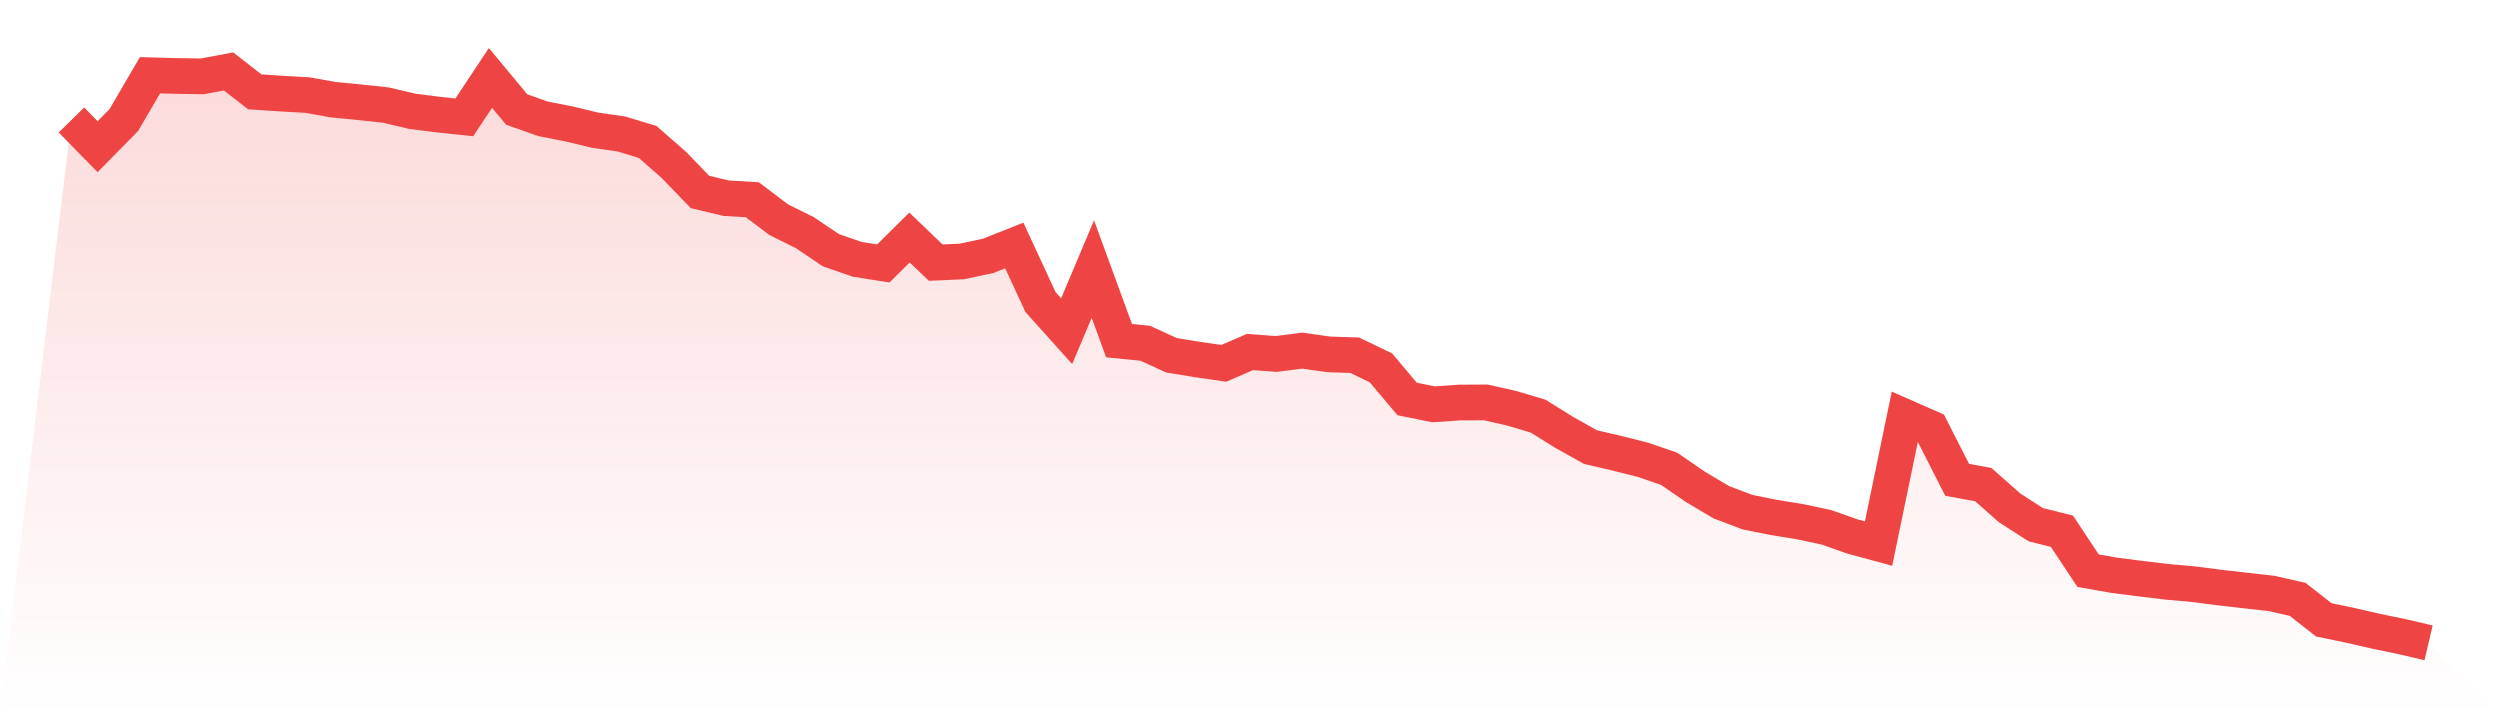
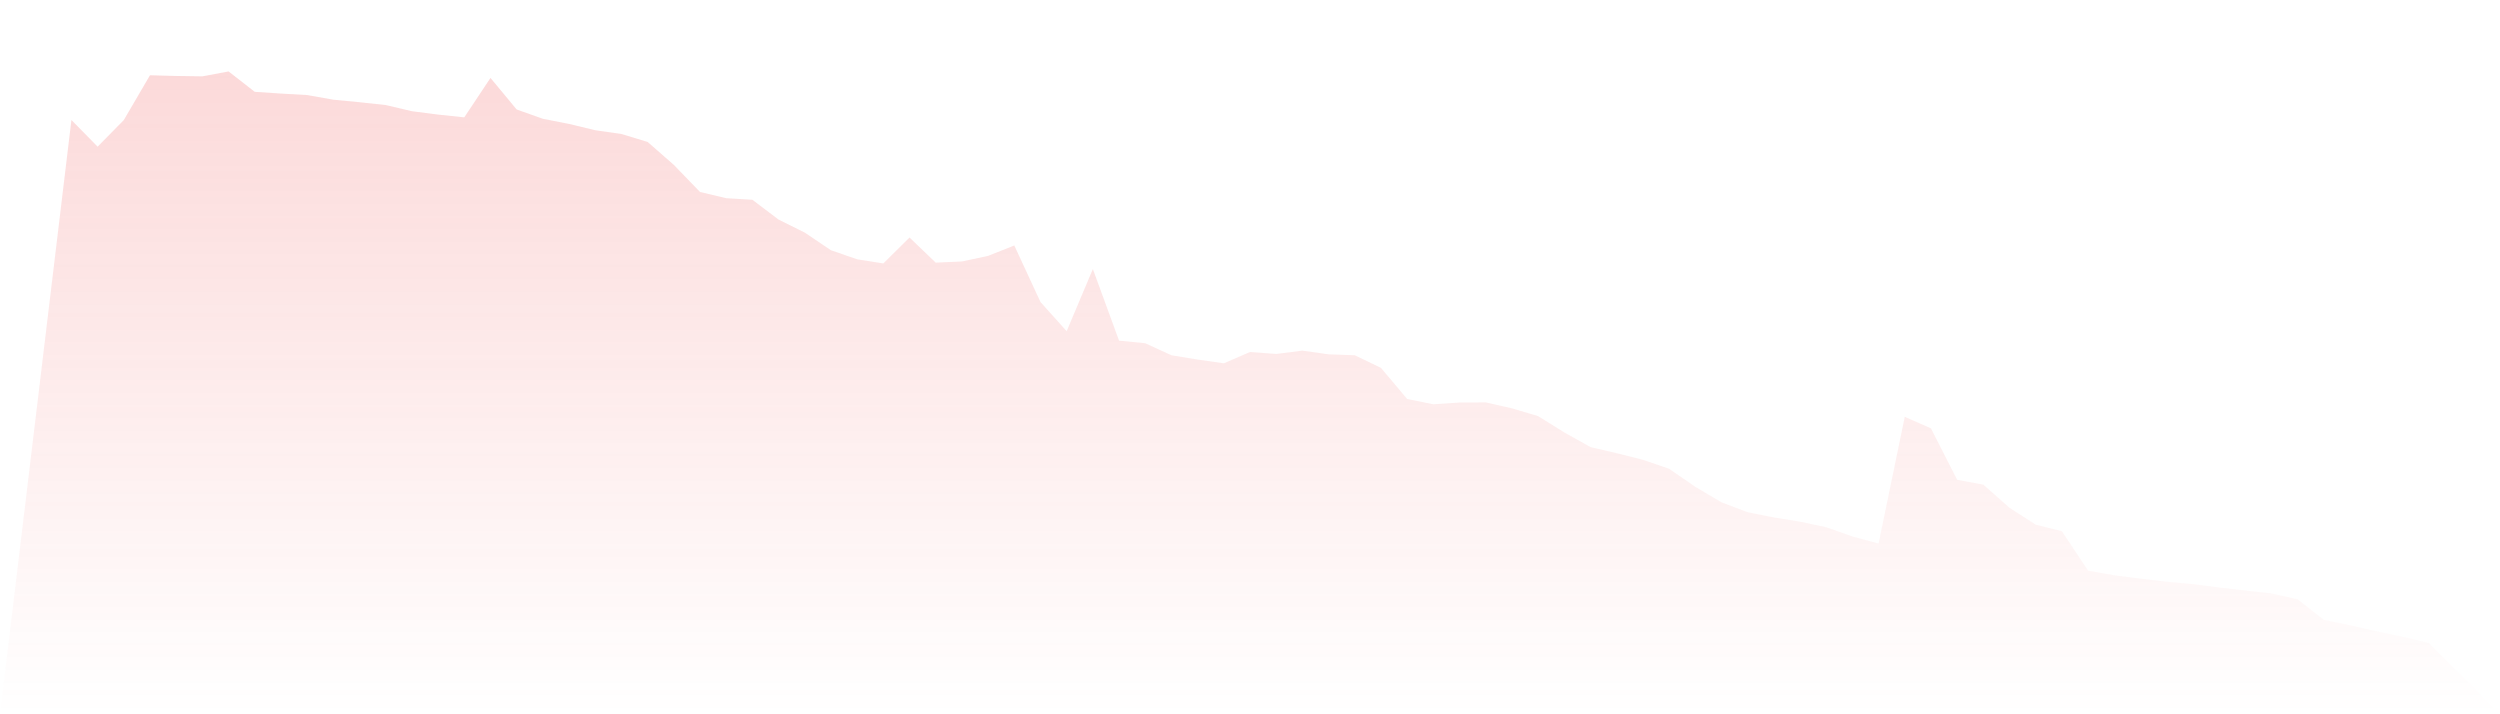
<svg xmlns="http://www.w3.org/2000/svg" viewBox="0 0 140 40">
  <defs>
    <linearGradient id="gradient" x1="0" x2="0" y1="0" y2="1">
      <stop offset="0%" stop-color="#ef4444" stop-opacity="0.2" />
      <stop offset="100%" stop-color="#ef4444" stop-opacity="0" />
    </linearGradient>
  </defs>
  <path d="M4,6.719 L4,6.719 L5.467,8.214 L6.933,6.723 L8.4,4.214 L9.867,4.254 L11.333,4.276 L12.8,4 L14.267,5.143 L15.733,5.24 L17.2,5.323 L18.667,5.583 L20.133,5.725 L21.6,5.882 L23.067,6.228 L24.533,6.417 L26,6.572 L27.467,4.364 L28.933,6.131 L30.4,6.652 L31.867,6.94 L33.333,7.293 L34.8,7.504 L36.267,7.949 L37.733,9.232 L39.2,10.75 L40.667,11.099 L42.133,11.187 L43.6,12.297 L45.067,13.026 L46.533,14.014 L48,14.521 L49.467,14.752 L50.933,13.301 L52.4,14.708 L53.867,14.642 L55.333,14.329 L56.8,13.746 L58.267,16.914 L59.733,18.547 L61.2,15.067 L62.667,19.076 L64.133,19.222 L65.6,19.895 L67.067,20.135 L68.533,20.346 L70,19.713 L71.467,19.822 L72.933,19.635 L74.4,19.844 L75.867,19.894 L77.333,20.601 L78.8,22.342 L80.267,22.641 L81.733,22.542 L83.2,22.534 L84.667,22.867 L86.133,23.302 L87.6,24.216 L89.067,25.037 L90.533,25.38 L92,25.747 L93.467,26.251 L94.933,27.259 L96.4,28.129 L97.867,28.683 L99.333,28.977 L100.8,29.215 L102.267,29.526 L103.733,30.042 L105.2,30.44 L106.667,23.343 L108.133,23.988 L109.6,26.87 L111.067,27.14 L112.533,28.437 L114,29.381 L115.467,29.748 L116.933,31.957 L118.4,32.216 L119.867,32.404 L121.333,32.58 L122.8,32.71 L124.267,32.9 L125.733,33.068 L127.2,33.232 L128.667,33.564 L130.133,34.712 L131.6,35.015 L133.067,35.352 L134.533,35.655 L136,36 L140,40 L0,40 z" fill="url(#gradient)" />
-   <path d="M4,6.719 L4,6.719 L5.467,8.214 L6.933,6.723 L8.4,4.214 L9.867,4.254 L11.333,4.276 L12.8,4 L14.267,5.143 L15.733,5.24 L17.2,5.323 L18.667,5.583 L20.133,5.725 L21.6,5.882 L23.067,6.228 L24.533,6.417 L26,6.572 L27.467,4.364 L28.933,6.131 L30.4,6.652 L31.867,6.94 L33.333,7.293 L34.8,7.504 L36.267,7.949 L37.733,9.232 L39.2,10.75 L40.667,11.099 L42.133,11.187 L43.6,12.297 L45.067,13.026 L46.533,14.014 L48,14.521 L49.467,14.752 L50.933,13.301 L52.4,14.708 L53.867,14.642 L55.333,14.329 L56.8,13.746 L58.267,16.914 L59.733,18.547 L61.2,15.067 L62.667,19.076 L64.133,19.222 L65.6,19.895 L67.067,20.135 L68.533,20.346 L70,19.713 L71.467,19.822 L72.933,19.635 L74.4,19.844 L75.867,19.894 L77.333,20.601 L78.8,22.342 L80.267,22.641 L81.733,22.542 L83.2,22.534 L84.667,22.867 L86.133,23.302 L87.6,24.216 L89.067,25.037 L90.533,25.38 L92,25.747 L93.467,26.251 L94.933,27.259 L96.4,28.129 L97.867,28.683 L99.333,28.977 L100.8,29.215 L102.267,29.526 L103.733,30.042 L105.2,30.44 L106.667,23.343 L108.133,23.988 L109.6,26.87 L111.067,27.14 L112.533,28.437 L114,29.381 L115.467,29.748 L116.933,31.957 L118.4,32.216 L119.867,32.404 L121.333,32.58 L122.8,32.71 L124.267,32.9 L125.733,33.068 L127.2,33.232 L128.667,33.564 L130.133,34.712 L131.6,35.015 L133.067,35.352 L134.533,35.655 L136,36" fill="none" stroke="#ef4444" stroke-width="2" />
</svg>